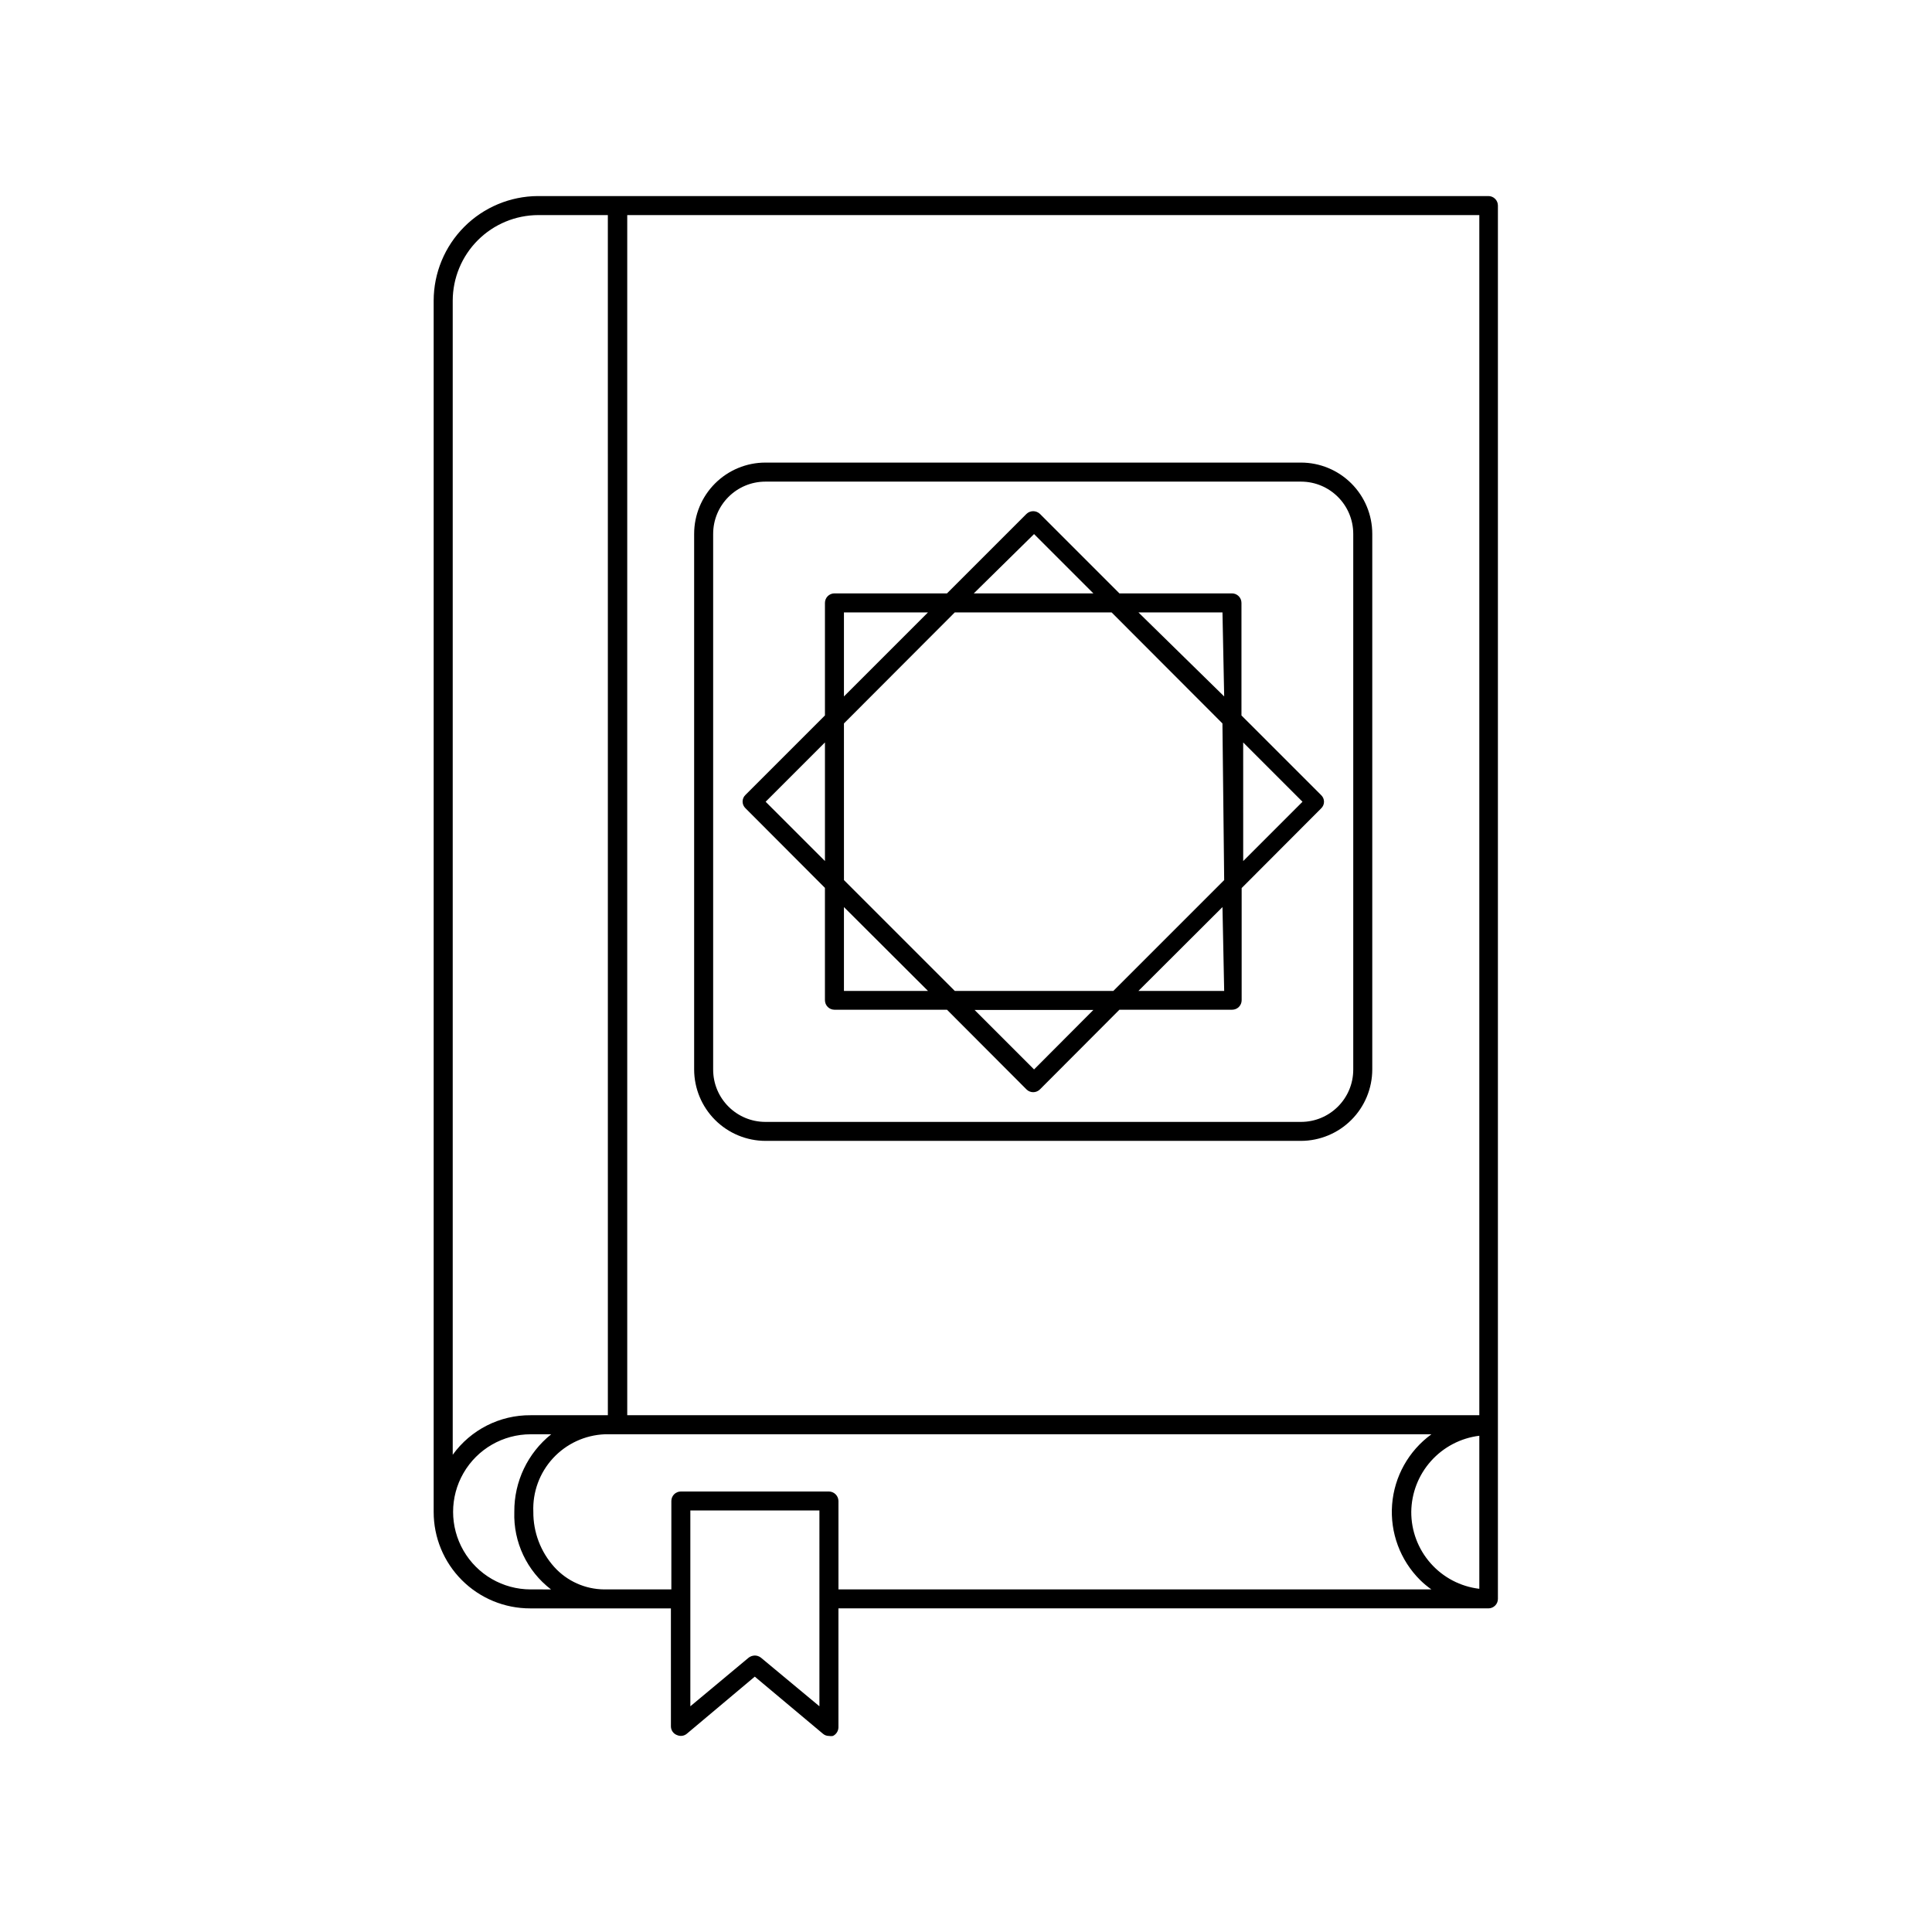
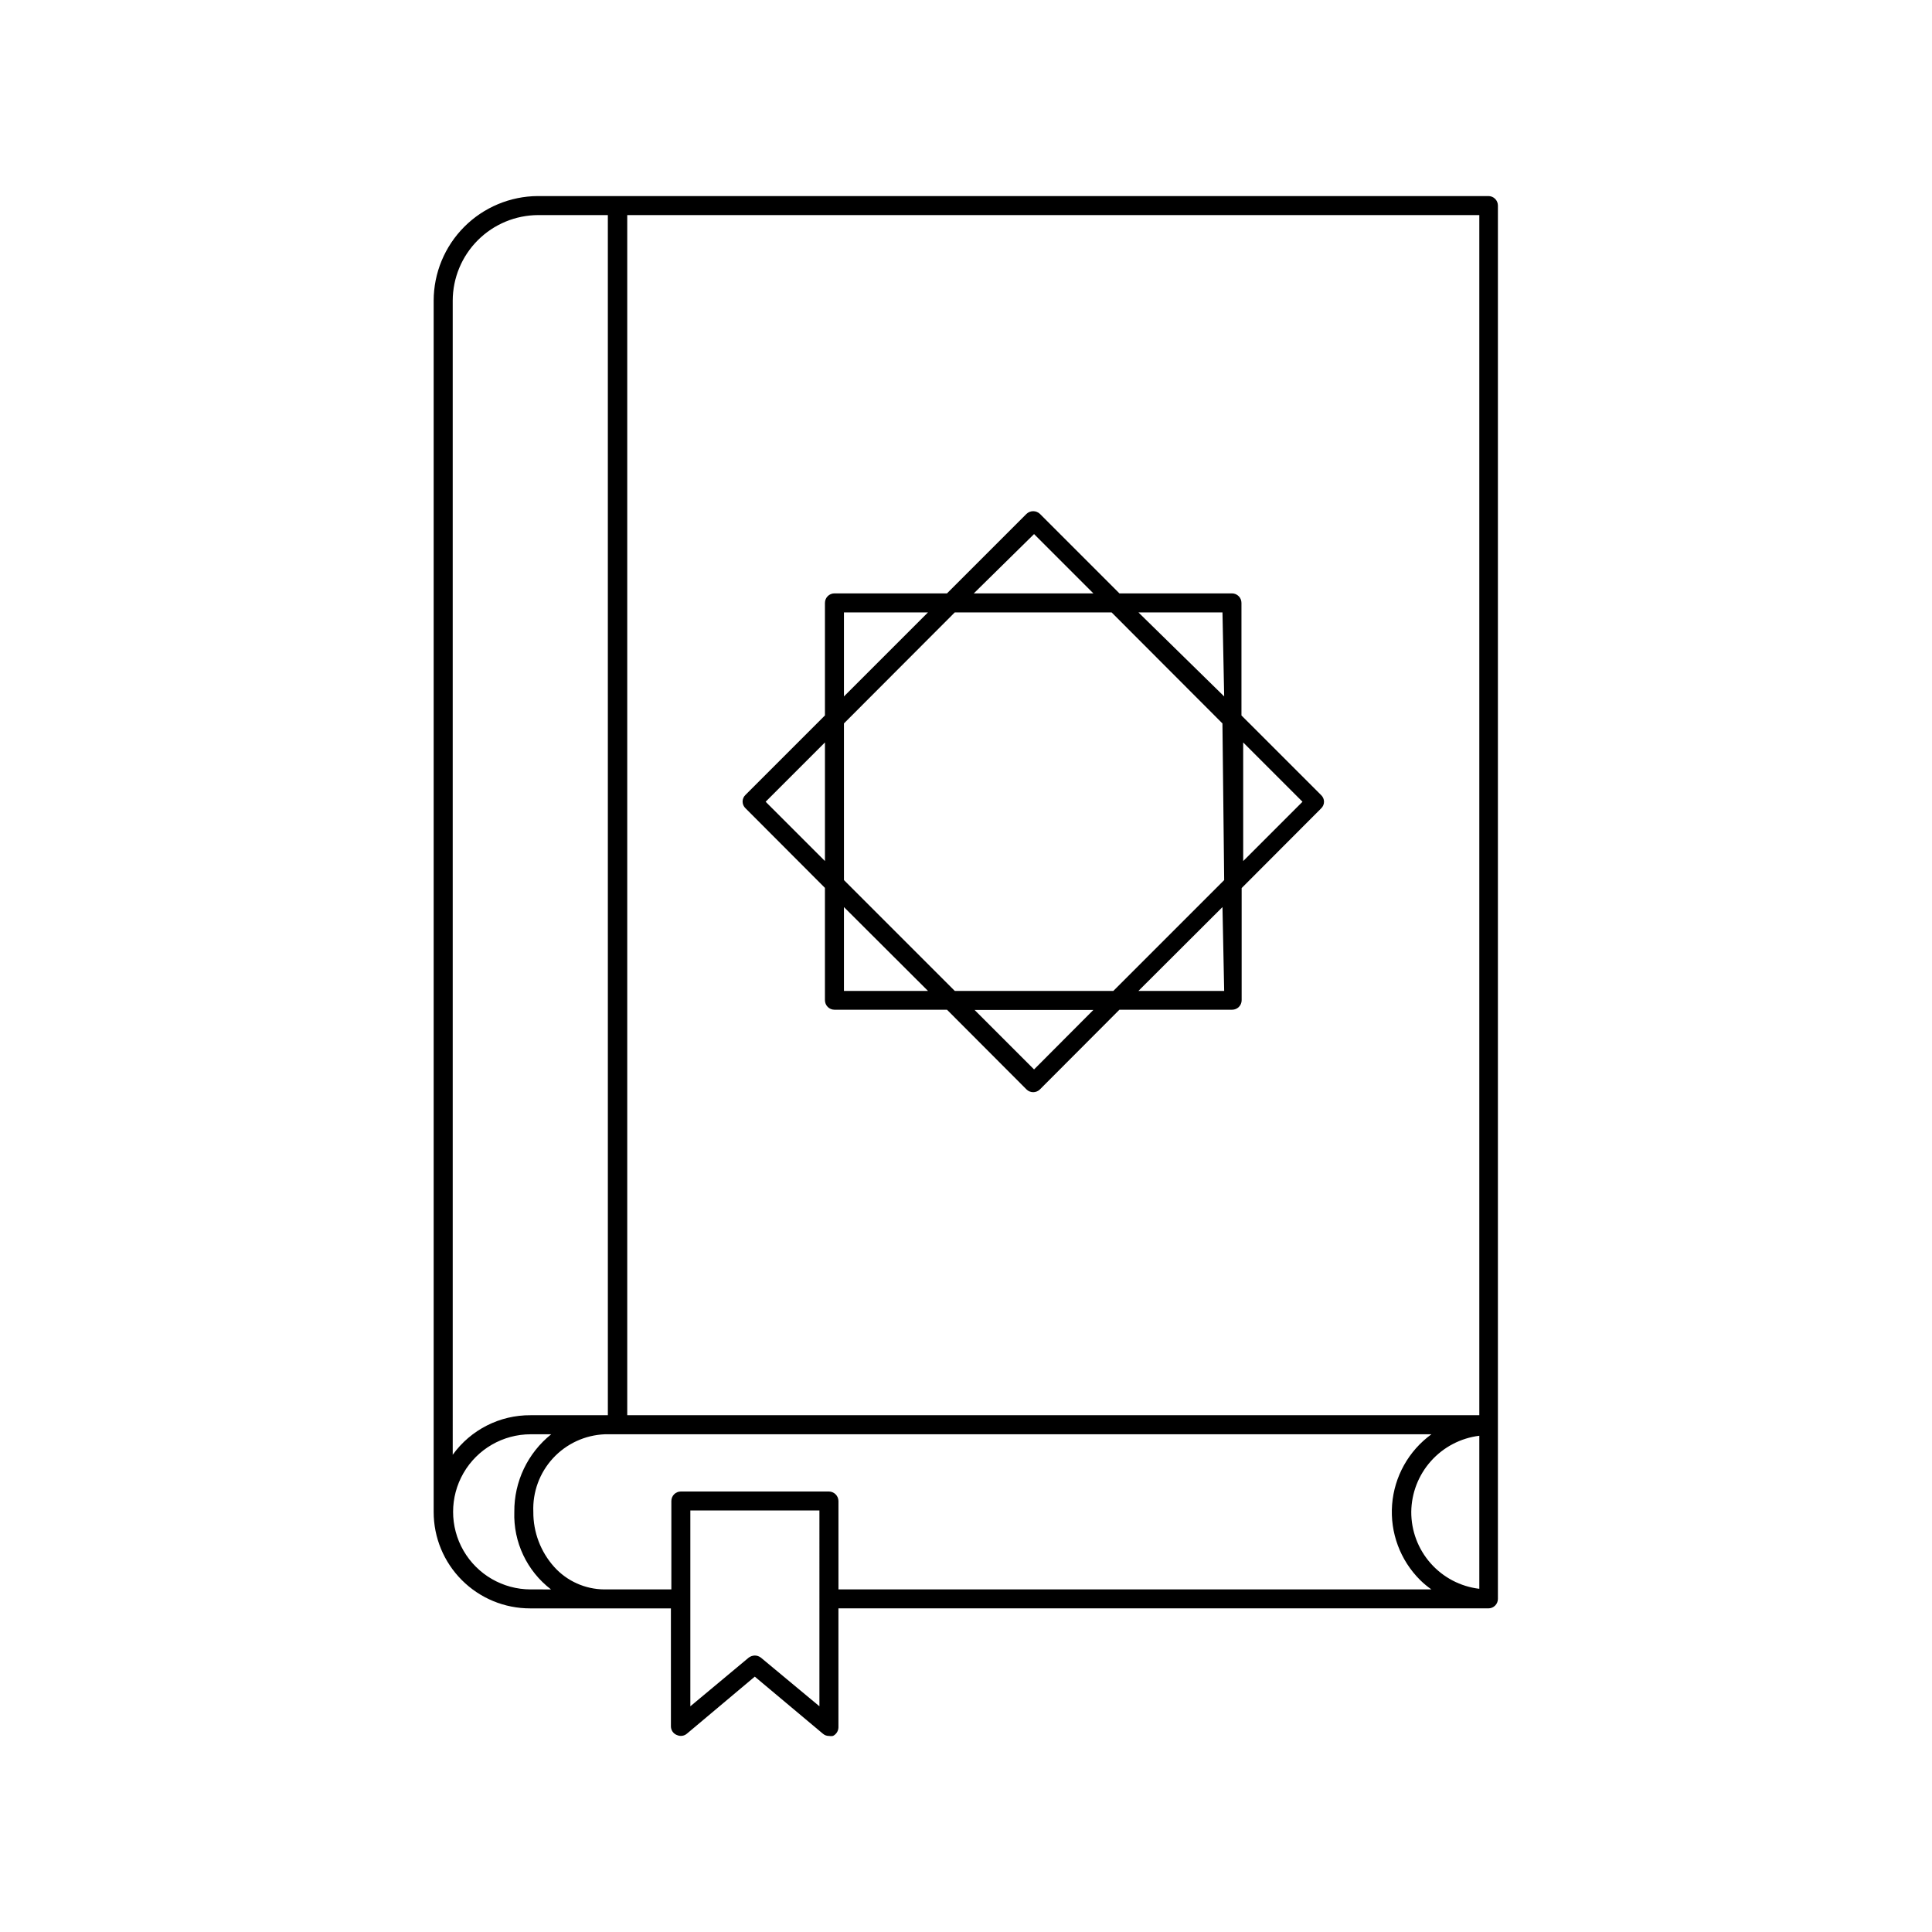
<svg xmlns="http://www.w3.org/2000/svg" fill="#000000" width="800px" height="800px" version="1.1" viewBox="144 144 512 512">
  <g>
    <path d="m473 333.6v-29.828c0-0.668-0.266-1.309-0.738-1.781-0.473-0.473-1.113-0.738-1.781-0.738h-29.824l-21.059-21.059c-0.996-0.965-2.582-0.965-3.578 0l-21.059 21.059h-29.824c-1.395 0-2.519 1.129-2.519 2.519v29.824l-21.062 21.062c-0.484 0.457-0.762 1.094-0.762 1.762s0.277 1.309 0.762 1.766l21.059 21.109v29.773h0.004c0 0.668 0.266 1.309 0.738 1.781 0.469 0.473 1.113 0.738 1.781 0.738h29.824l21.059 21.109c0.473 0.477 1.117 0.746 1.789 0.746s1.316-0.27 1.789-0.746l21.059-21.109h29.875c0.668 0 1.309-0.266 1.781-0.738s0.738-1.113 0.738-1.781v-29.723l21.059-21.109c0.488-0.457 0.766-1.098 0.766-1.766s-0.277-1.305-0.766-1.762zm-110.38 38.59-15.719-15.719 15.719-15.719zm55.418-86.656 15.719 15.719h-31.691zm-50.383 20.758h22.27l-22.27 22.27zm0 100.31v-22.219l22.27 22.219zm50.383 20.809-15.77-15.77h31.488zm50.383-20.809h-22.723l22.27-22.219zm0-29.371-29.371 29.371h-42.02l-29.371-29.371-0.004-41.516 29.371-29.422h41.562l29.371 29.422zm0-48.668-22.723-22.27h22.27zm5.039 43.629-0.004-31.438 15.719 15.719z" />
-     <path d="m488.77 266.59h-141.92c-5.012 0-9.816 1.992-13.359 5.535s-5.535 8.348-5.535 13.359v141.97c0.016 5.004 2.008 9.805 5.551 13.344 3.539 3.539 8.336 5.535 13.344 5.547h141.92c5.008-0.012 9.805-2.008 13.344-5.547 3.543-3.539 5.535-8.34 5.551-13.344v-141.97c0-5.012-1.992-9.816-5.535-13.359-3.543-3.543-8.348-5.535-13.359-5.535zm13.855 160.87c0 7.652-6.203 13.855-13.855 13.855h-141.92c-7.652 0-13.855-6.203-13.855-13.855v-141.97c0-7.652 6.203-13.855 13.855-13.855h141.92c7.652 0 13.855 6.203 13.855 13.855z" />
    <path d="m323.37 603.79c0.883 0.422 1.93 0.285 2.672-0.352l17.984-15.113 18.035 15.113h0.004c0.441 0.395 1.016 0.613 1.613 0.605 0.348 0.066 0.707 0.066 1.055 0 0.879-0.422 1.441-1.297 1.461-2.269v-31.539h172.25c0.668 0 1.309-0.266 1.781-0.738 0.473-0.469 0.738-1.109 0.738-1.781v-369.24c0-0.672-0.266-1.312-0.738-1.781-0.473-0.473-1.113-0.738-1.781-0.738h-251.91c-7.324 0.039-14.34 2.973-19.512 8.164s-8.082 12.215-8.094 19.543v320.98c-0.016 6.793 2.676 13.312 7.481 18.113 4.801 4.805 11.32 7.496 18.109 7.481h37.281l0.004 31.289c0.012 1 0.629 1.898 1.559 2.266zm37.785-7.609-15.516-12.898v0.004c-0.461-0.359-1.027-0.555-1.613-0.555-0.578 0.016-1.145 0.207-1.609 0.555l-15.469 12.898v-51.895h34.207zm174.88-31.133c-4.988-0.594-9.582-3-12.906-6.766-3.328-3.762-5.152-8.617-5.129-13.641 0.059-4.973 1.918-9.754 5.234-13.457 3.316-3.707 7.863-6.086 12.801-6.695zm-225.81-364.05h225.81v318.05h-225.81zm-46.25 22.672c0.016-6.008 2.406-11.766 6.656-16.016s10.008-6.641 16.016-6.656h18.438l0.004 318.05h-20.457c-8.176-0.066-15.879 3.844-20.656 10.48zm20.656 341.54c-7.344 0-14.129-3.918-17.801-10.277-3.672-6.363-3.672-14.199 0-20.559s10.457-10.277 17.801-10.277h5.441c-6.238 4.992-9.84 12.566-9.773 20.555-0.277 8.023 3.348 15.684 9.723 20.559zm19.496 0h0.004c-5.055-0.039-9.863-2.195-13.25-5.945-3.606-4.012-5.582-9.223-5.543-14.613-0.219-5.238 1.656-10.348 5.207-14.203 3.555-3.856 8.496-6.141 13.734-6.352h219.06c-6.035 4.387-9.844 11.195-10.418 18.637-0.57 7.438 2.148 14.75 7.445 20.008 0.918 0.906 1.914 1.73 2.973 2.469h-157.14v-23.43c-0.023-1.379-1.137-2.492-2.516-2.519h-39.25c-1.391 0-2.519 1.129-2.519 2.519v23.426z" />
  </g>
</svg>